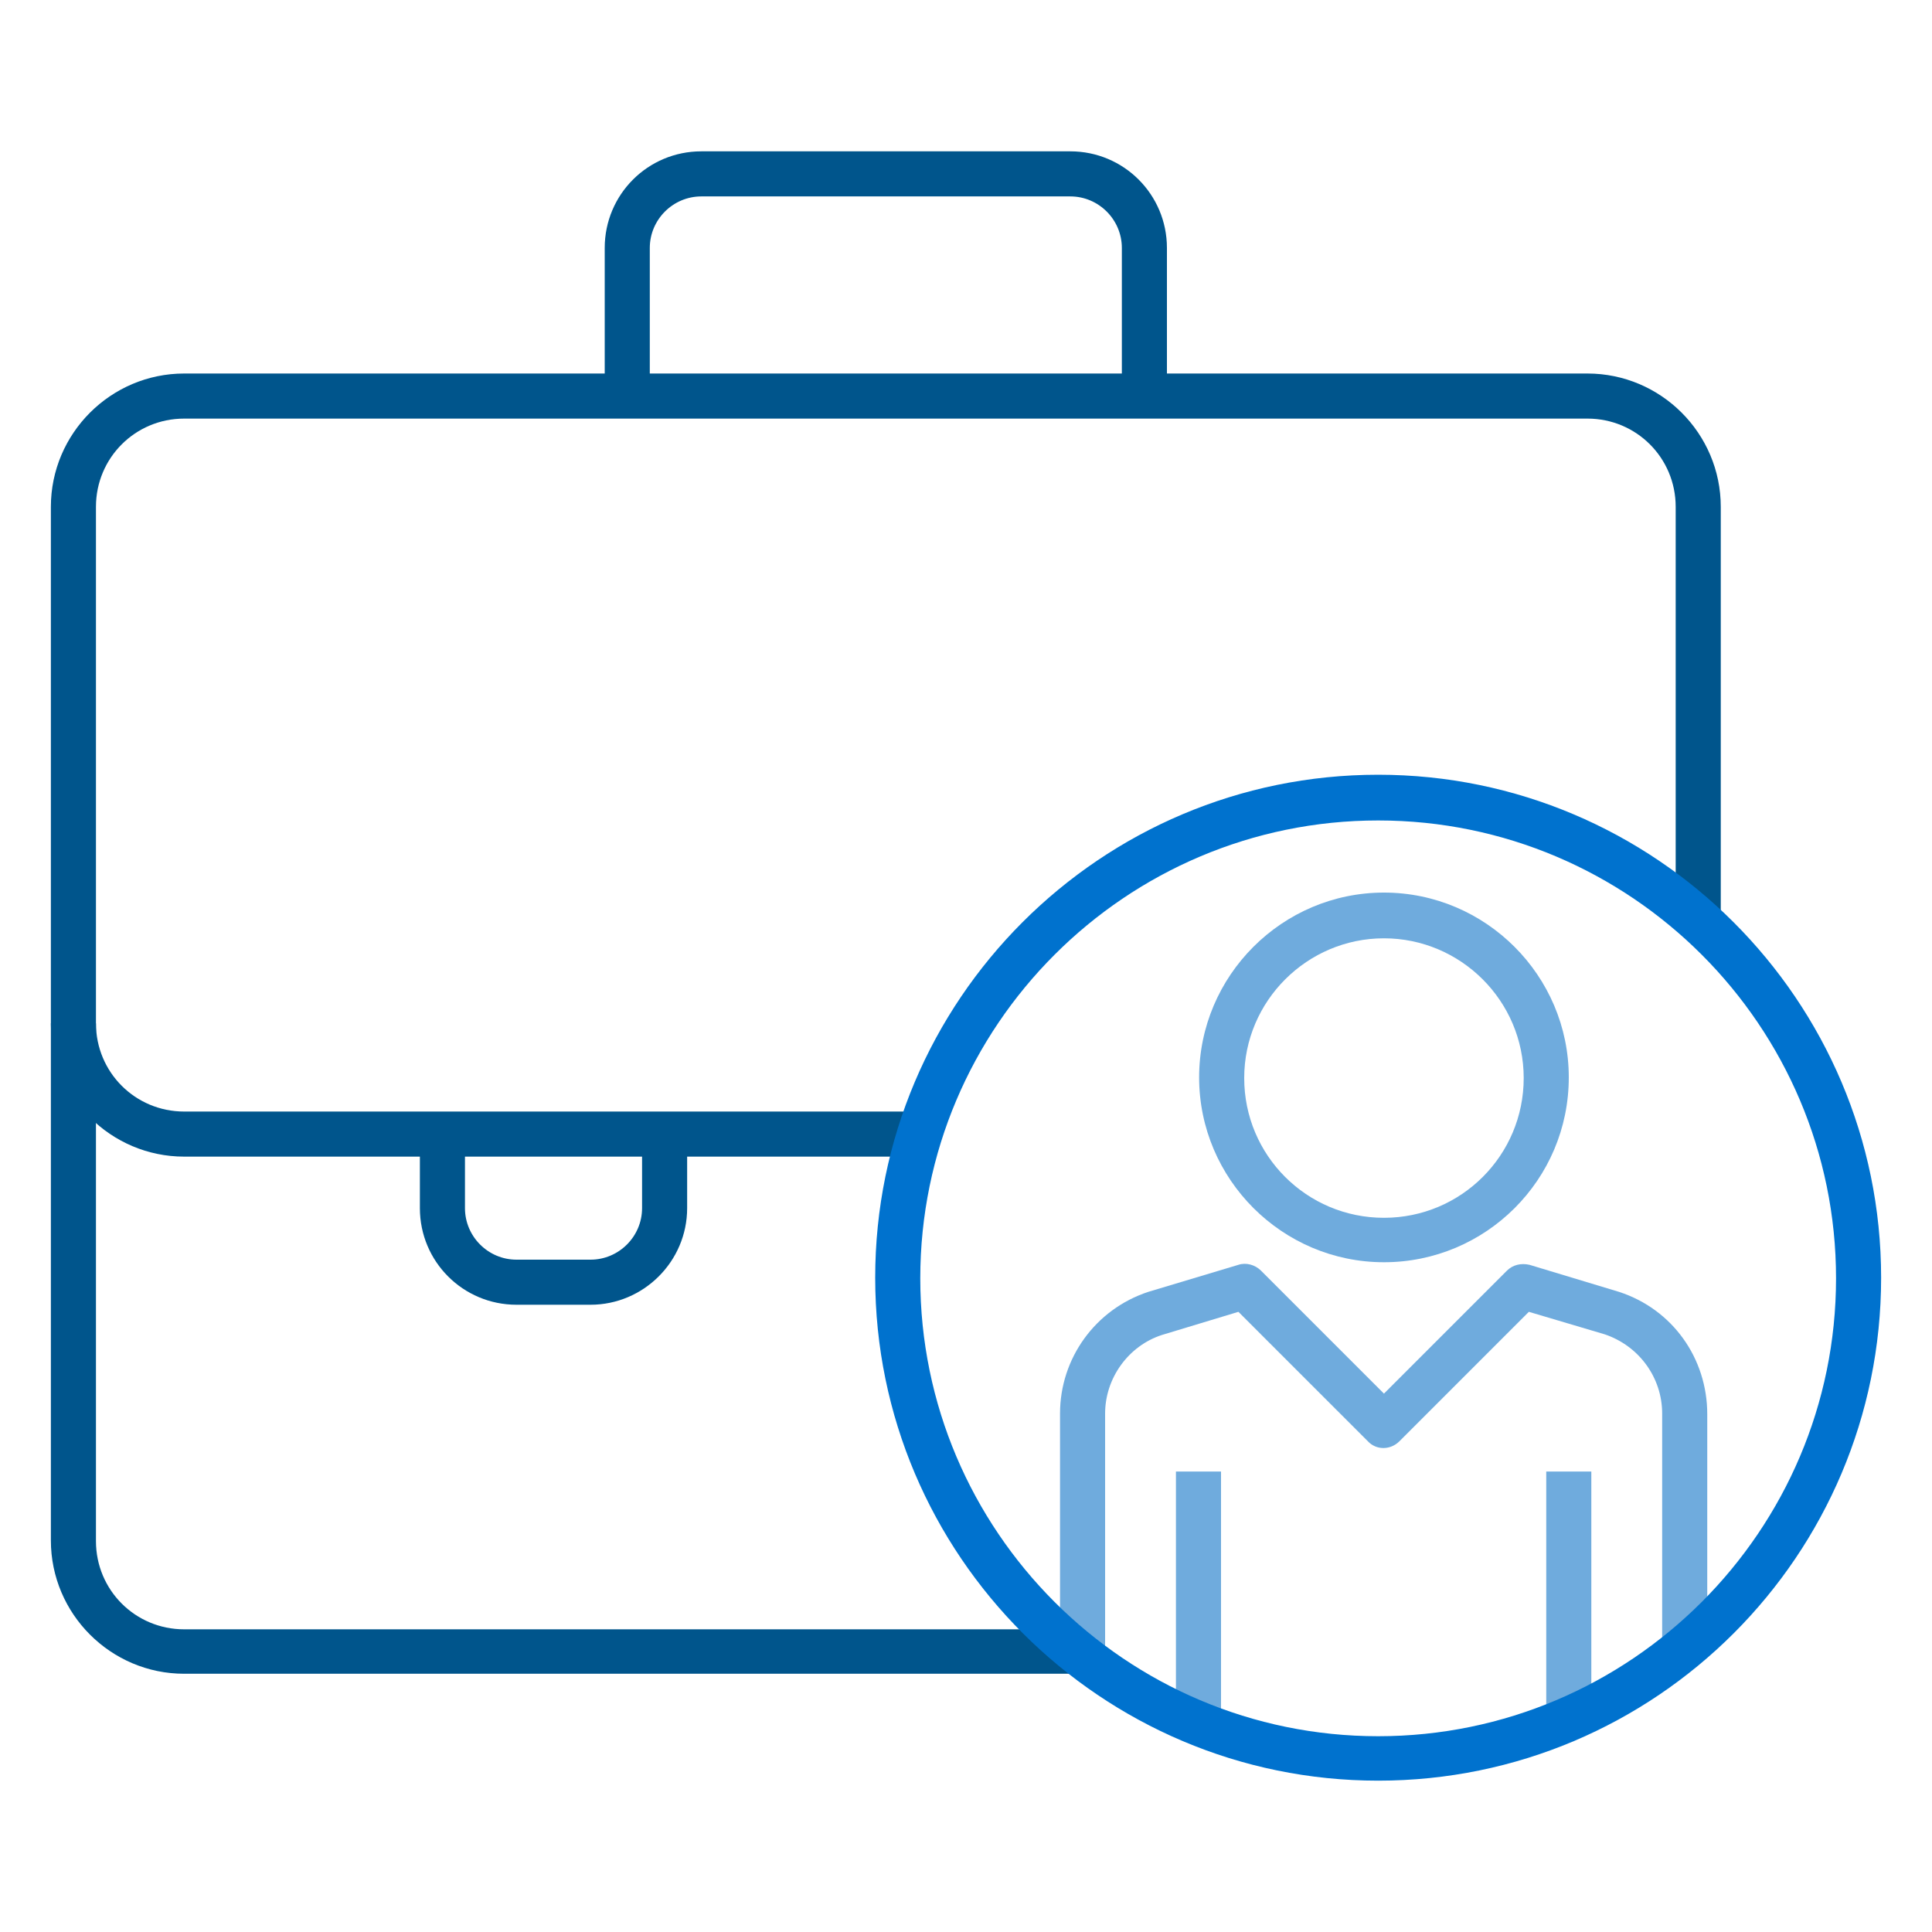
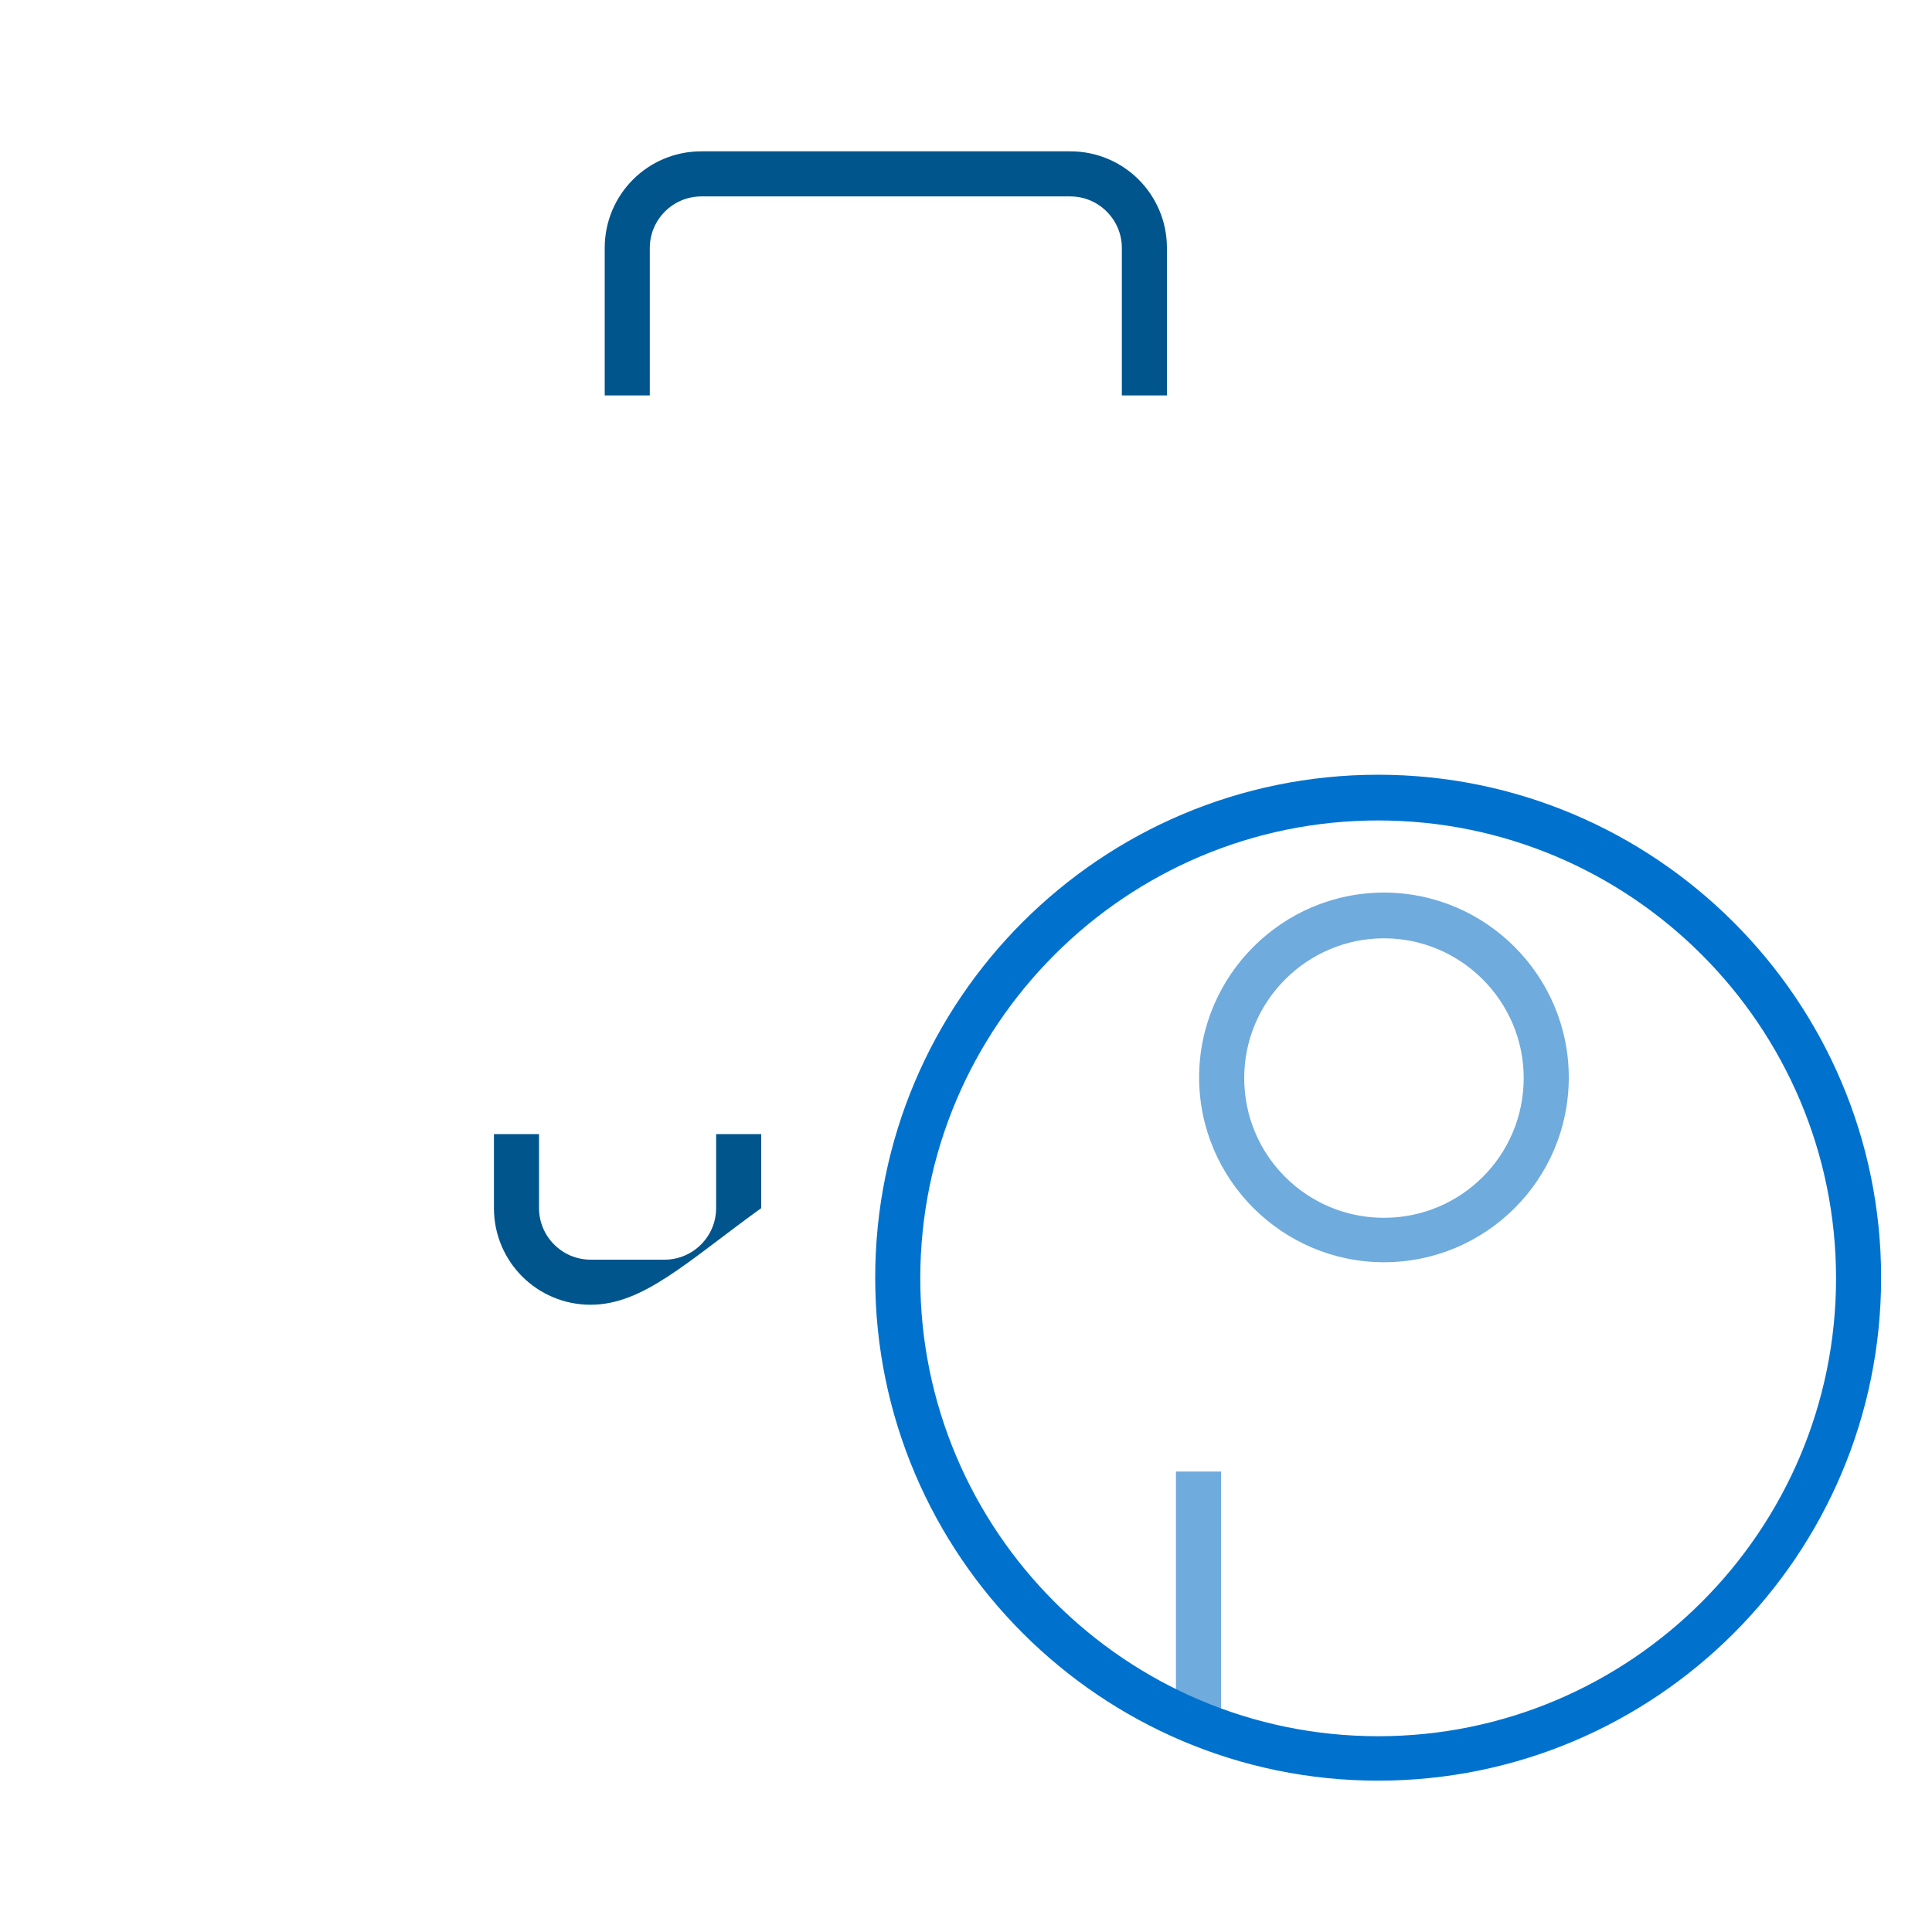
<svg xmlns="http://www.w3.org/2000/svg" version="1.1" id="Layer_1" x="0px" y="0px" viewBox="0 0 300 300" style="enable-background:new 0 0 300 300;" xml:space="preserve">
  <style type="text/css">
	.st0{fill:#00AFB9;}
	.st1{fill:#FFFFFF;}
	.st2{fill:#0072CE;}
	.st3{fill:#8DD4D9;}
	.st4{fill:#008D95;}
	.st5{fill:#00558C;}
	.st6{fill:#6FABDD;}
	.st7{fill:none;stroke:#00558C;stroke-width:7;stroke-linejoin:round;}
	.st8{fill:none;stroke:#6FABDD;stroke-width:7;stroke-linejoin:round;}
	.st9{fill:none;stroke:#0072CE;stroke-width:7;stroke-linejoin:round;}
	.st10{fill:none;stroke:#0072CE;stroke-width:5;stroke-linejoin:round;}
	.st11{fill:#00AFB9;stroke:#0072CE;stroke-width:5;stroke-linejoin:round;}
	.st12{fill:#8DD4D9;stroke:#0072CE;stroke-width:5;stroke-linejoin:round;}
	.st13{fill:none;stroke:#0072CE;stroke-width:5;stroke-linecap:round;stroke-linejoin:round;}
	.st14{fill:none;stroke:#8DD4D9;stroke-width:5.548;stroke-linejoin:round;}
	.st15{fill:none;stroke:#00AFB9;stroke-width:5.548;stroke-linecap:round;stroke-linejoin:round;}
	.st16{fill:none;stroke:#8DD4D9;stroke-width:5.548;stroke-linecap:round;stroke-linejoin:round;}
	.st17{fill:none;stroke:#8DD4D9;stroke-width:5;stroke-linecap:round;stroke-linejoin:round;}
	.st18{fill:none;stroke:#00AFB9;stroke-width:5;stroke-linecap:round;stroke-linejoin:round;}
	.st19{fill:none;stroke:#8DD4D9;stroke-width:5;stroke-linejoin:round;}
	.st20{fill:none;stroke:#6FABDD;stroke-width:7;stroke-linecap:round;stroke-linejoin:round;}
</style>
  <g>
    <path class="st5" d="M181.2,61.4h-7V38.5c0-4.4-3.6-8-8-8h-57.3c-4.4,0-8,3.6-8,8v22.9h-7V38.5c0-8.3,6.7-15,15-15h57.3   c8.3,0,15,6.7,15,15V61.4z" />
-     <path class="st5" d="M91.7,202.6H80.2c-8.3,0-15-6.7-15-15v-11.5h7v11.5c0,4.4,3.6,8,8,8h11.5c4.4,0,8-3.6,8-8v-11.5h7v11.5   C106.7,195.9,99.9,202.6,91.7,202.6z" />
-     <path class="st5" d="M167.7,259.9H28.6c-11.4,0-20.7-9.3-20.7-20.7V78.7c0-11.4,9.3-20.7,20.7-20.7h217.9   c11.4,0,20.7,9.3,20.7,20.7v63.2h-7V78.7c0-7.6-6.1-13.7-13.7-13.7H28.6c-7.6,0-13.7,6.1-13.7,13.7v160.6c0,7.6,6.1,13.7,13.7,13.7   h139.1V259.9z" />
-     <path class="st5" d="M140.5,179.6H28.6c-11.4,0-20.7-9.3-20.7-20.7h7c0,7.6,6.1,13.7,13.7,13.7h111.9V179.6z" />
+     <path class="st5" d="M91.7,202.6c-8.3,0-15-6.7-15-15v-11.5h7v11.5c0,4.4,3.6,8,8,8h11.5c4.4,0,8-3.6,8-8v-11.5h7v11.5   C106.7,195.9,99.9,202.6,91.7,202.6z" />
    <path class="st6" d="M214.9,196c-15.8,0-28.7-12.9-28.7-28.7c0-15.8,12.9-28.7,28.7-28.7c15.8,0,28.7,12.9,28.7,28.7   C243.6,183.2,230.7,196,214.9,196z M214.9,145.7c-11.9,0-21.7,9.7-21.7,21.7s9.7,21.7,21.7,21.7s21.7-9.7,21.7-21.7   S226.8,145.7,214.9,145.7z" />
-     <path class="st6" d="M265.1,255.8h-7v-36.3c0-5.6-3.6-10.5-8.9-12.3l-11.8-3.5l-20.1,20.1c-1.4,1.4-3.6,1.4-4.9,0l-20.1-20.1   l-11.9,3.6c-5.2,1.7-8.8,6.7-8.8,12.2v36.3h-7v-36.3c0-8.6,5.5-16.2,13.7-18.9l14-4.2c1.2-0.4,2.6,0,3.5,0.9l19.1,19.1l19.1-19.1   c0.9-0.9,2.2-1.2,3.5-0.9l13.9,4.2c8.3,2.7,13.7,10.3,13.7,19V255.8z" />
    <rect x="182.6" y="228.5" class="st6" width="7" height="38.8" />
-     <rect x="240.1" y="228.5" class="st6" width="7" height="38.8" />
    <path class="st2" d="M214,276.5c-43,0-78.1-35-78.1-78.1s35-78.1,78.1-78.1c43,0,78.1,35,78.1,78.1S257.1,276.5,214,276.5z    M214,127.4c-39.2,0-71.1,31.9-71.1,71.1s31.9,71.1,71.1,71.1s71.1-31.9,71.1-71.1S253.2,127.4,214,127.4z" />
  </g>
</svg>